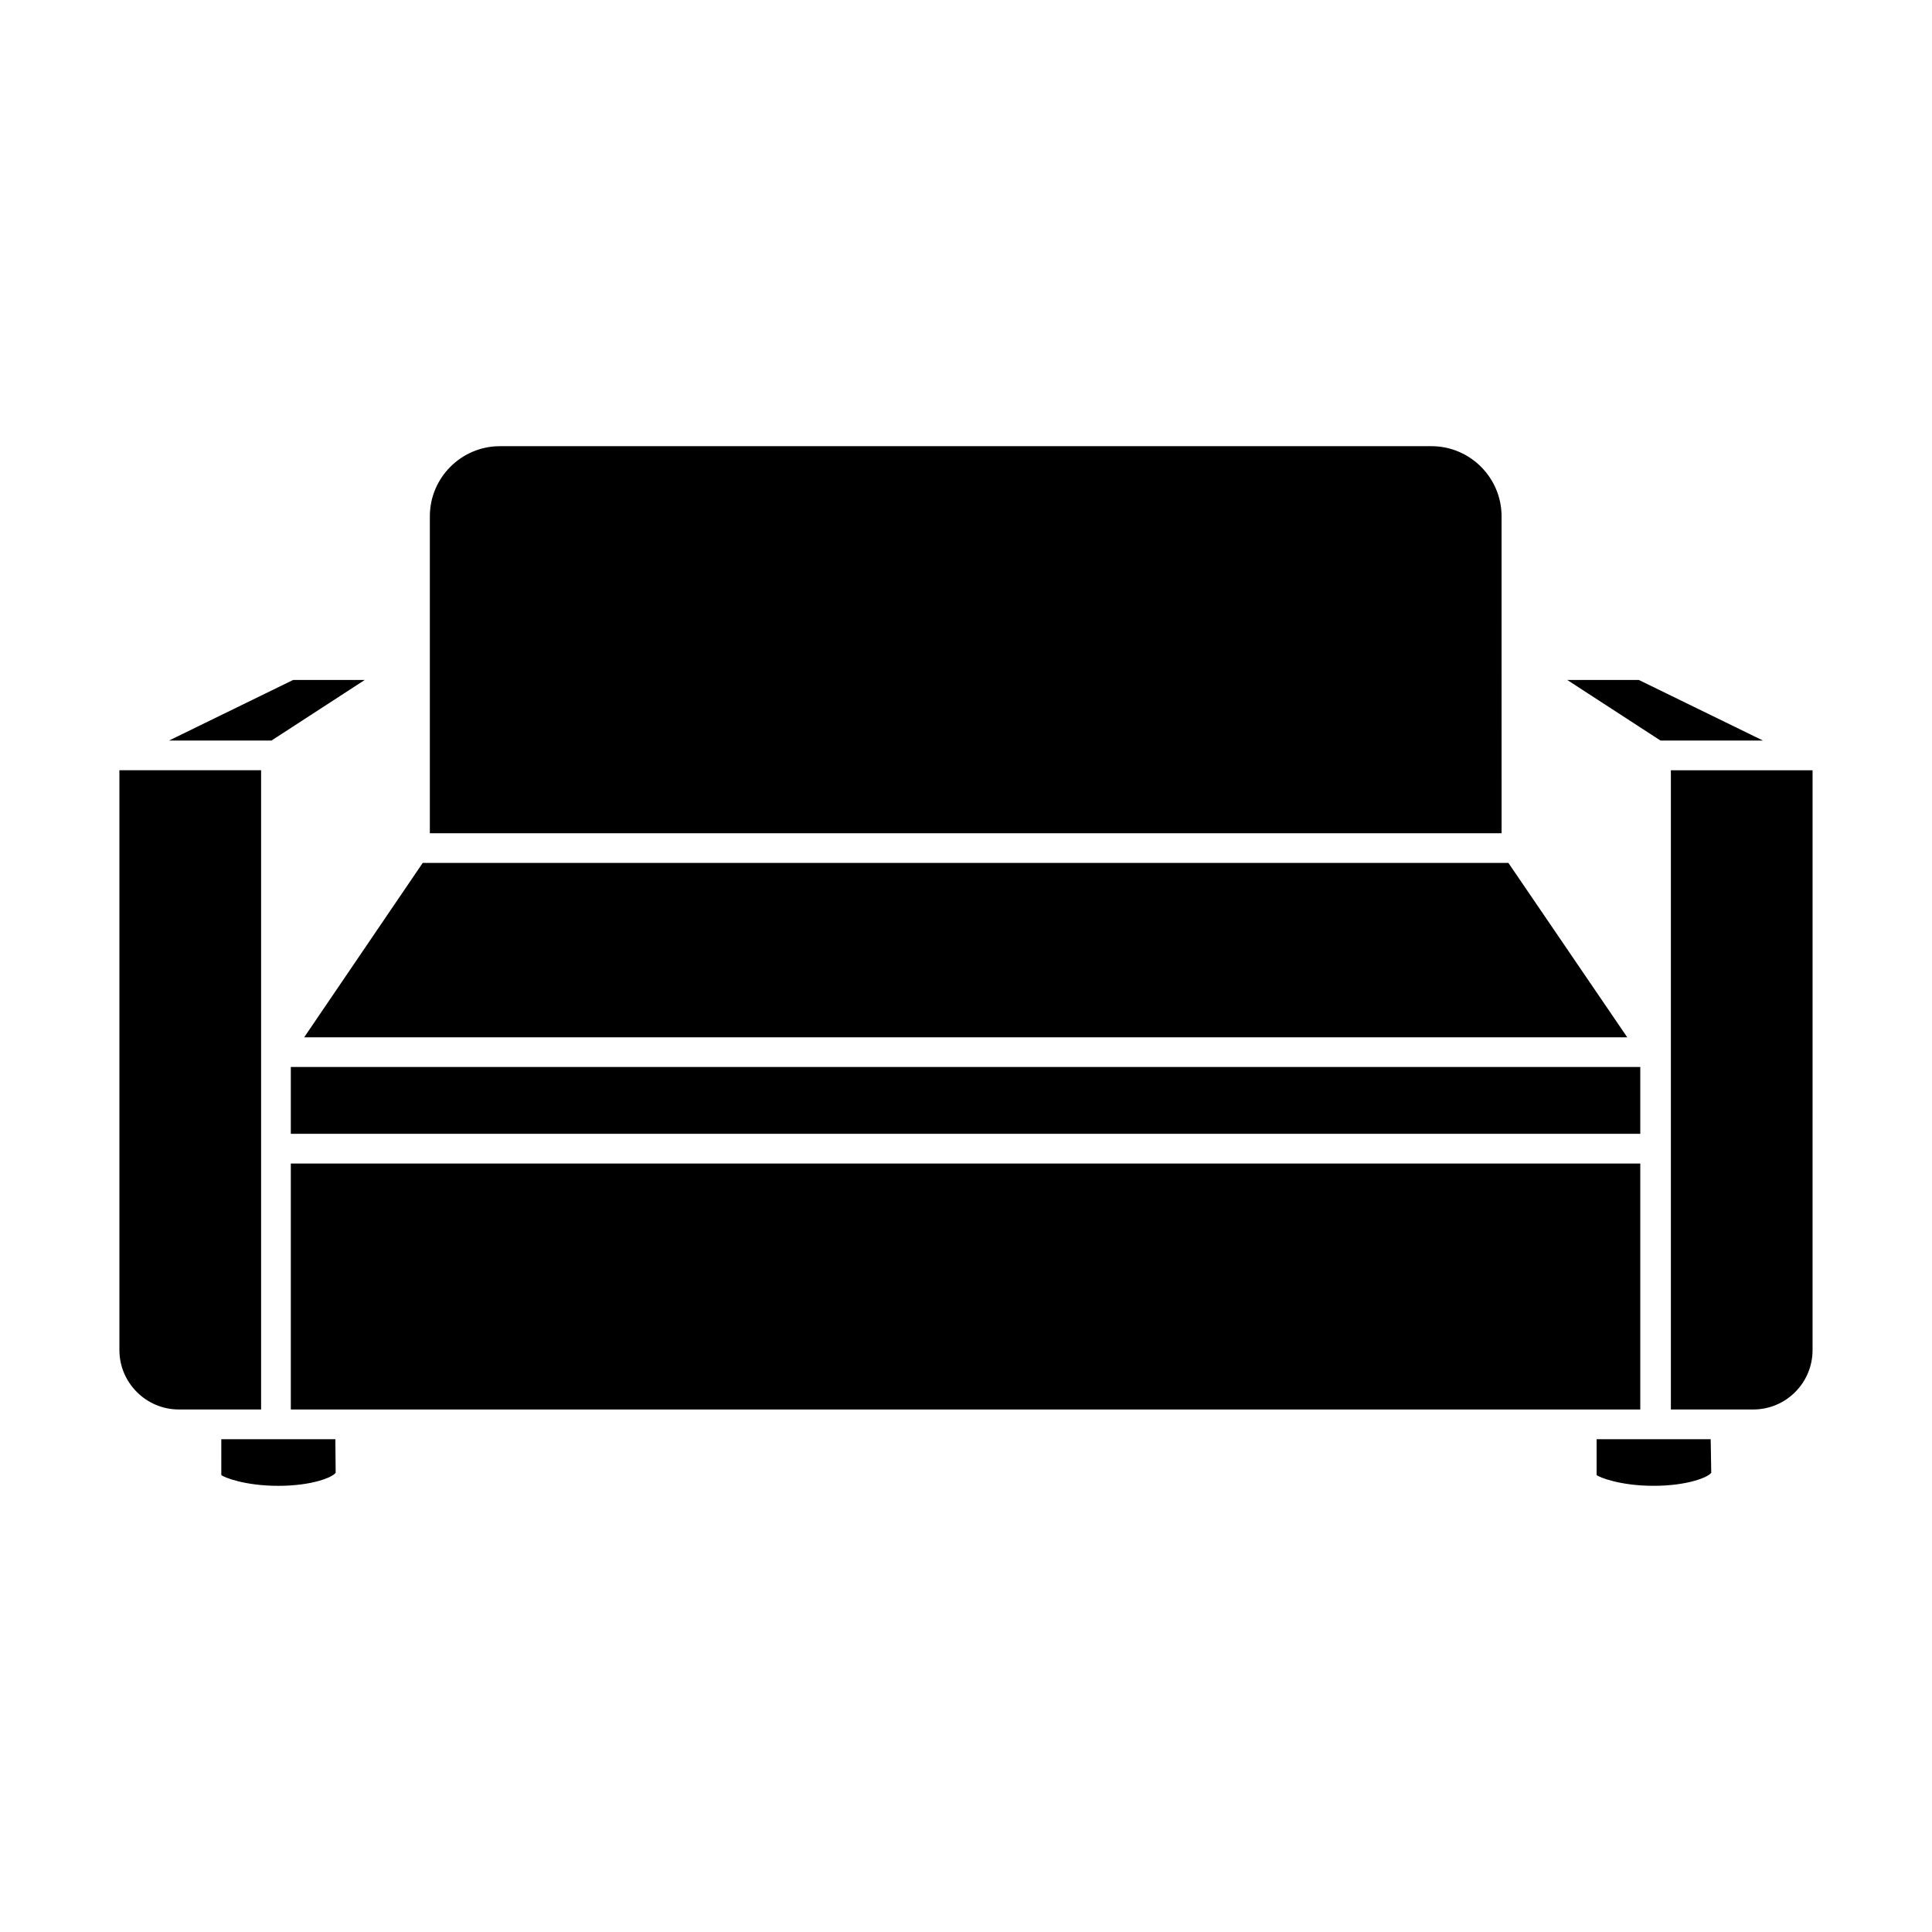
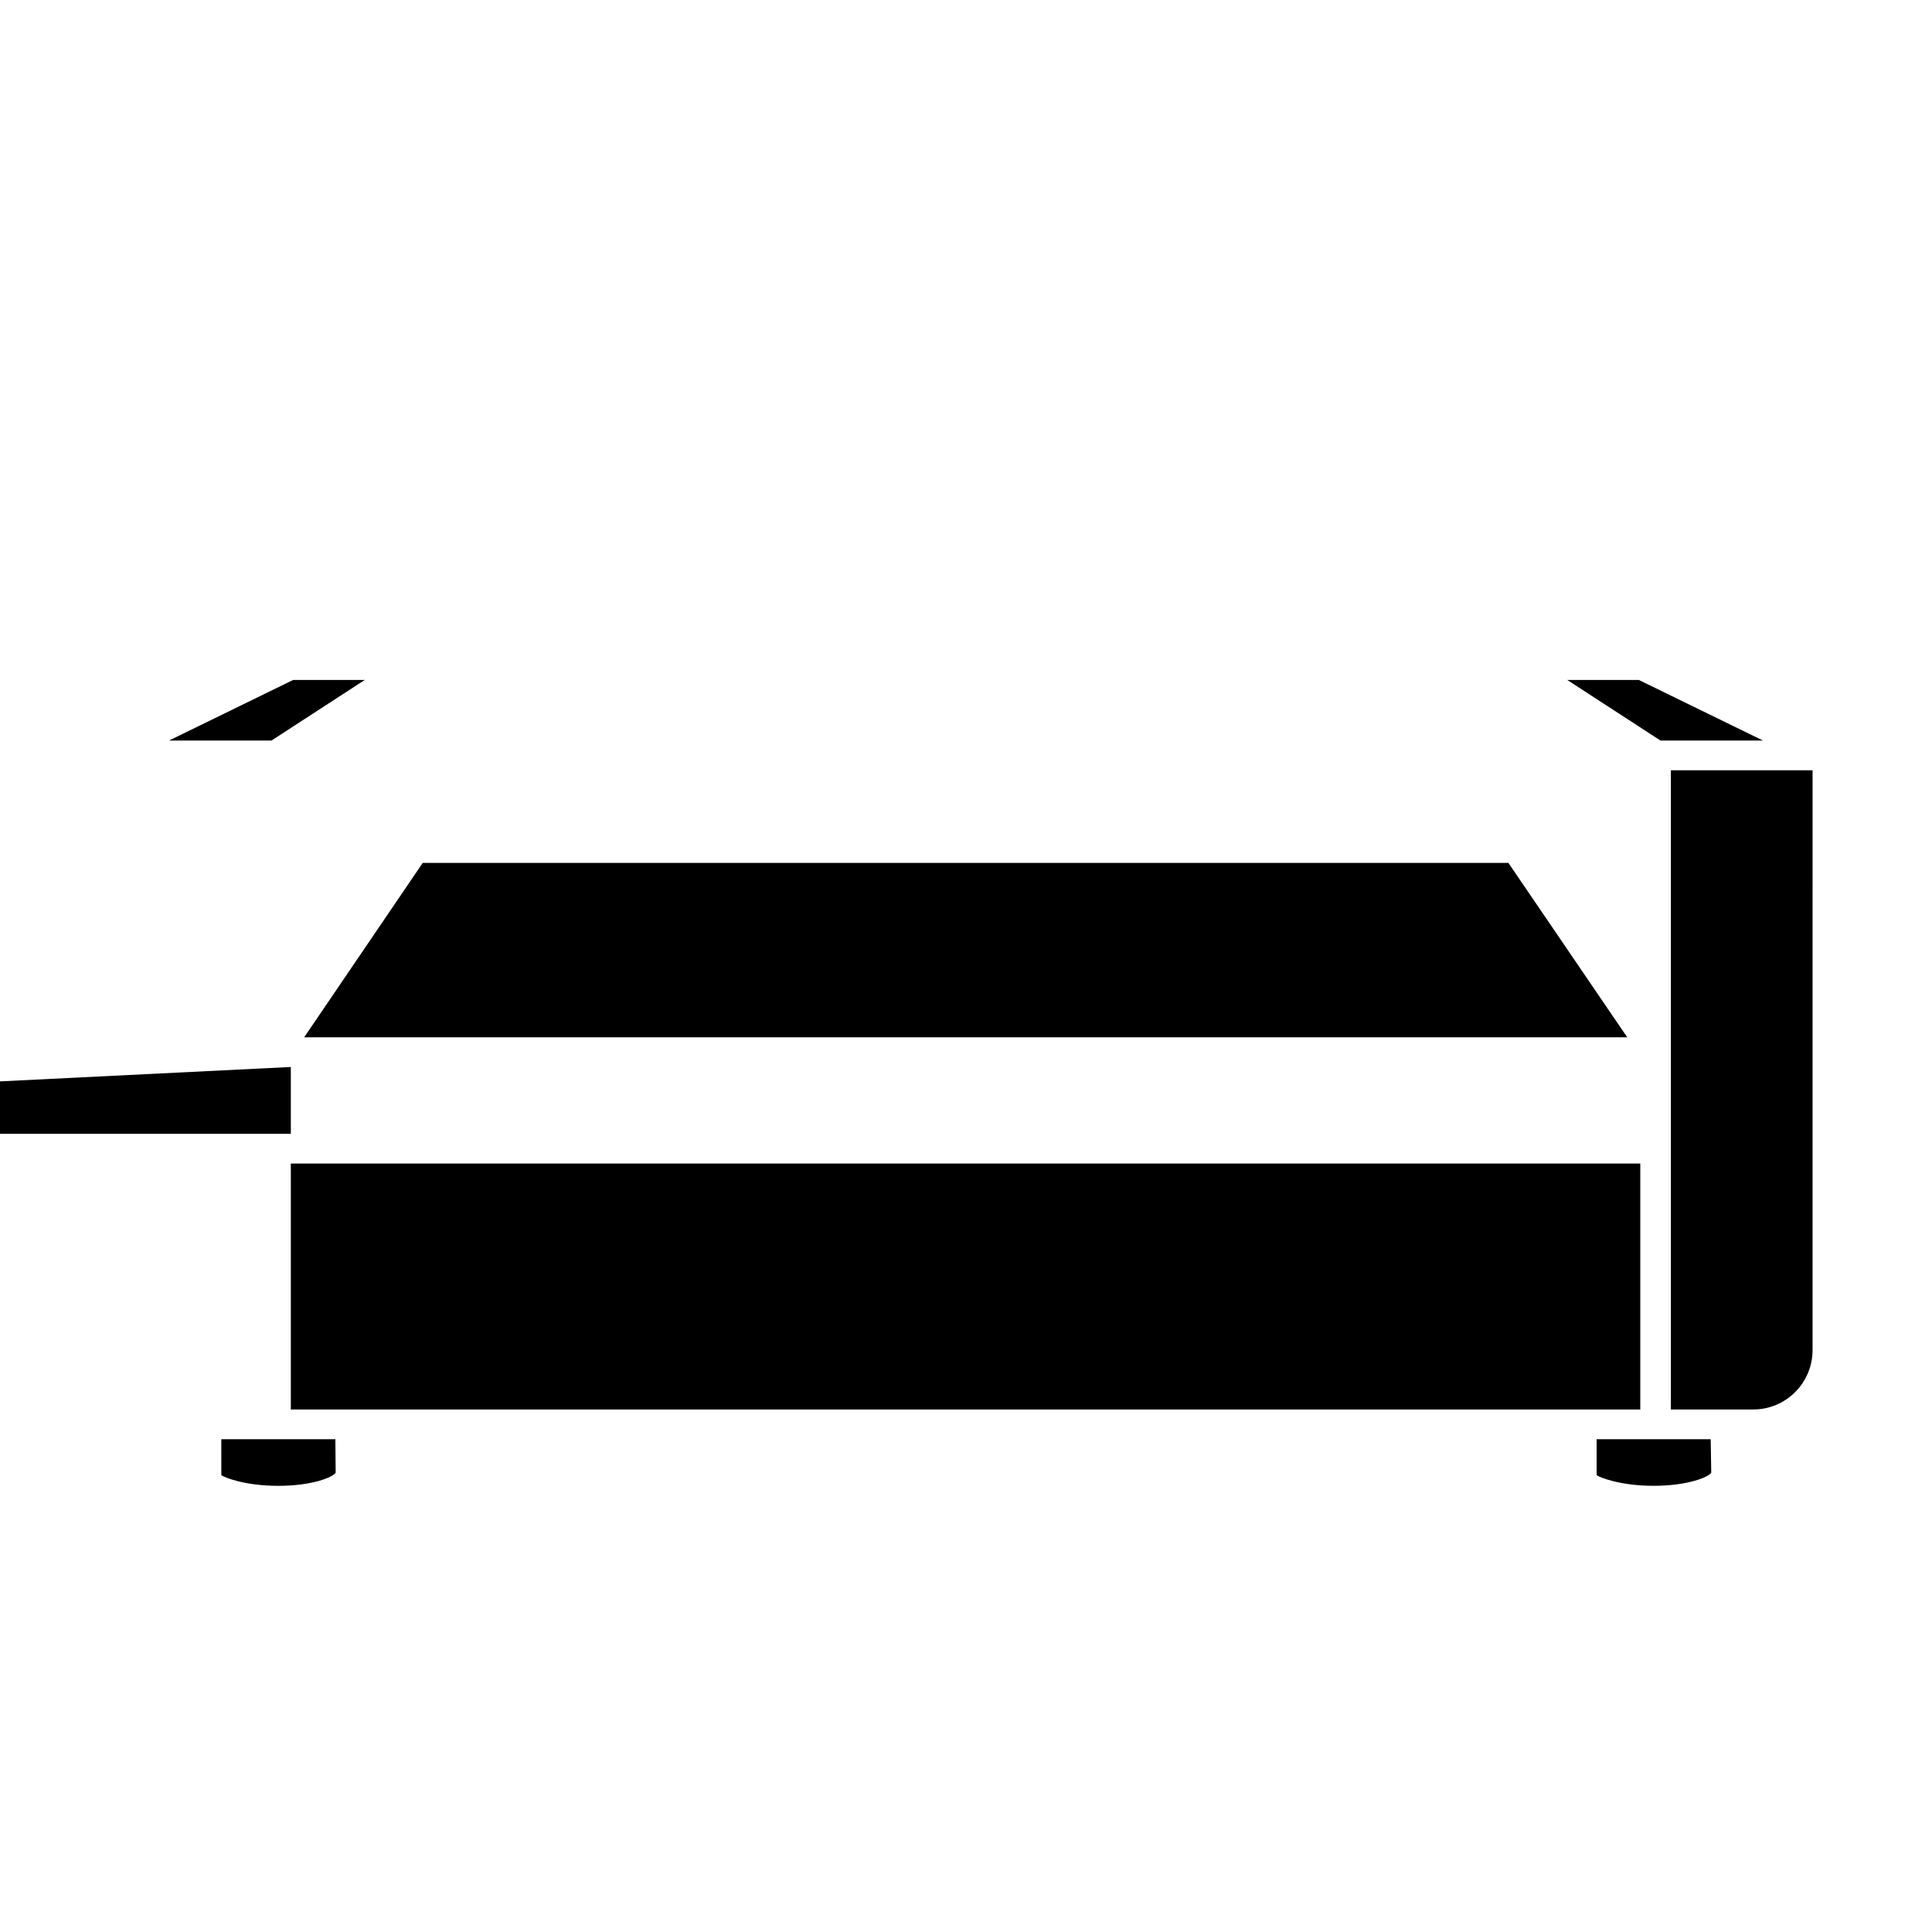
<svg xmlns="http://www.w3.org/2000/svg" fill="#000000" width="800px" height="800px" version="1.1" viewBox="144 144 512 512">
  <g>
-     <path d="m191.39 517.53h21.805v-169.41h-37.551v153.66c0 8.66 7.086 15.746 15.746 15.746z" />
    <path d="m202.65 534.93c0.707 0.551 6.141 2.832 15.113 2.832 8.973 0 14.406-2.281 15.191-3.465l-0.078-8.895h-30.227z" />
    <path d="m240.67 324.19h-18.973l-32.902 16.059h27.156z" />
-     <path d="m541.93 280.82c0-10.234-8.352-18.578-18.578-18.578h-246.86c-10.234 0-18.578 8.344-18.578 18.578v83.996h284.02z" />
    <path d="m575.23 418.89-31.488-46.207h-287.72l-31.41 46.207z" />
-     <path d="m221.07 426.76h357.62v17.711h-357.62z" />
+     <path d="m221.07 426.76v17.711h-357.62z" />
    <path d="m221.07 452.35h357.62v65.18h-357.62z" />
    <path d="m597.35 525.4h-30.23v9.523c0.707 0.551 6.133 2.832 15.113 2.832 8.973 0 14.484-2.281 15.266-3.465z" />
    <path d="m611.2 340.25-32.902-16.059h-18.973l24.719 16.059z" />
    <path d="m586.8 517.53h21.805c8.738 0 15.742-7.086 15.742-15.742l0.004-153.66h-37.551z" />
  </g>
</svg>